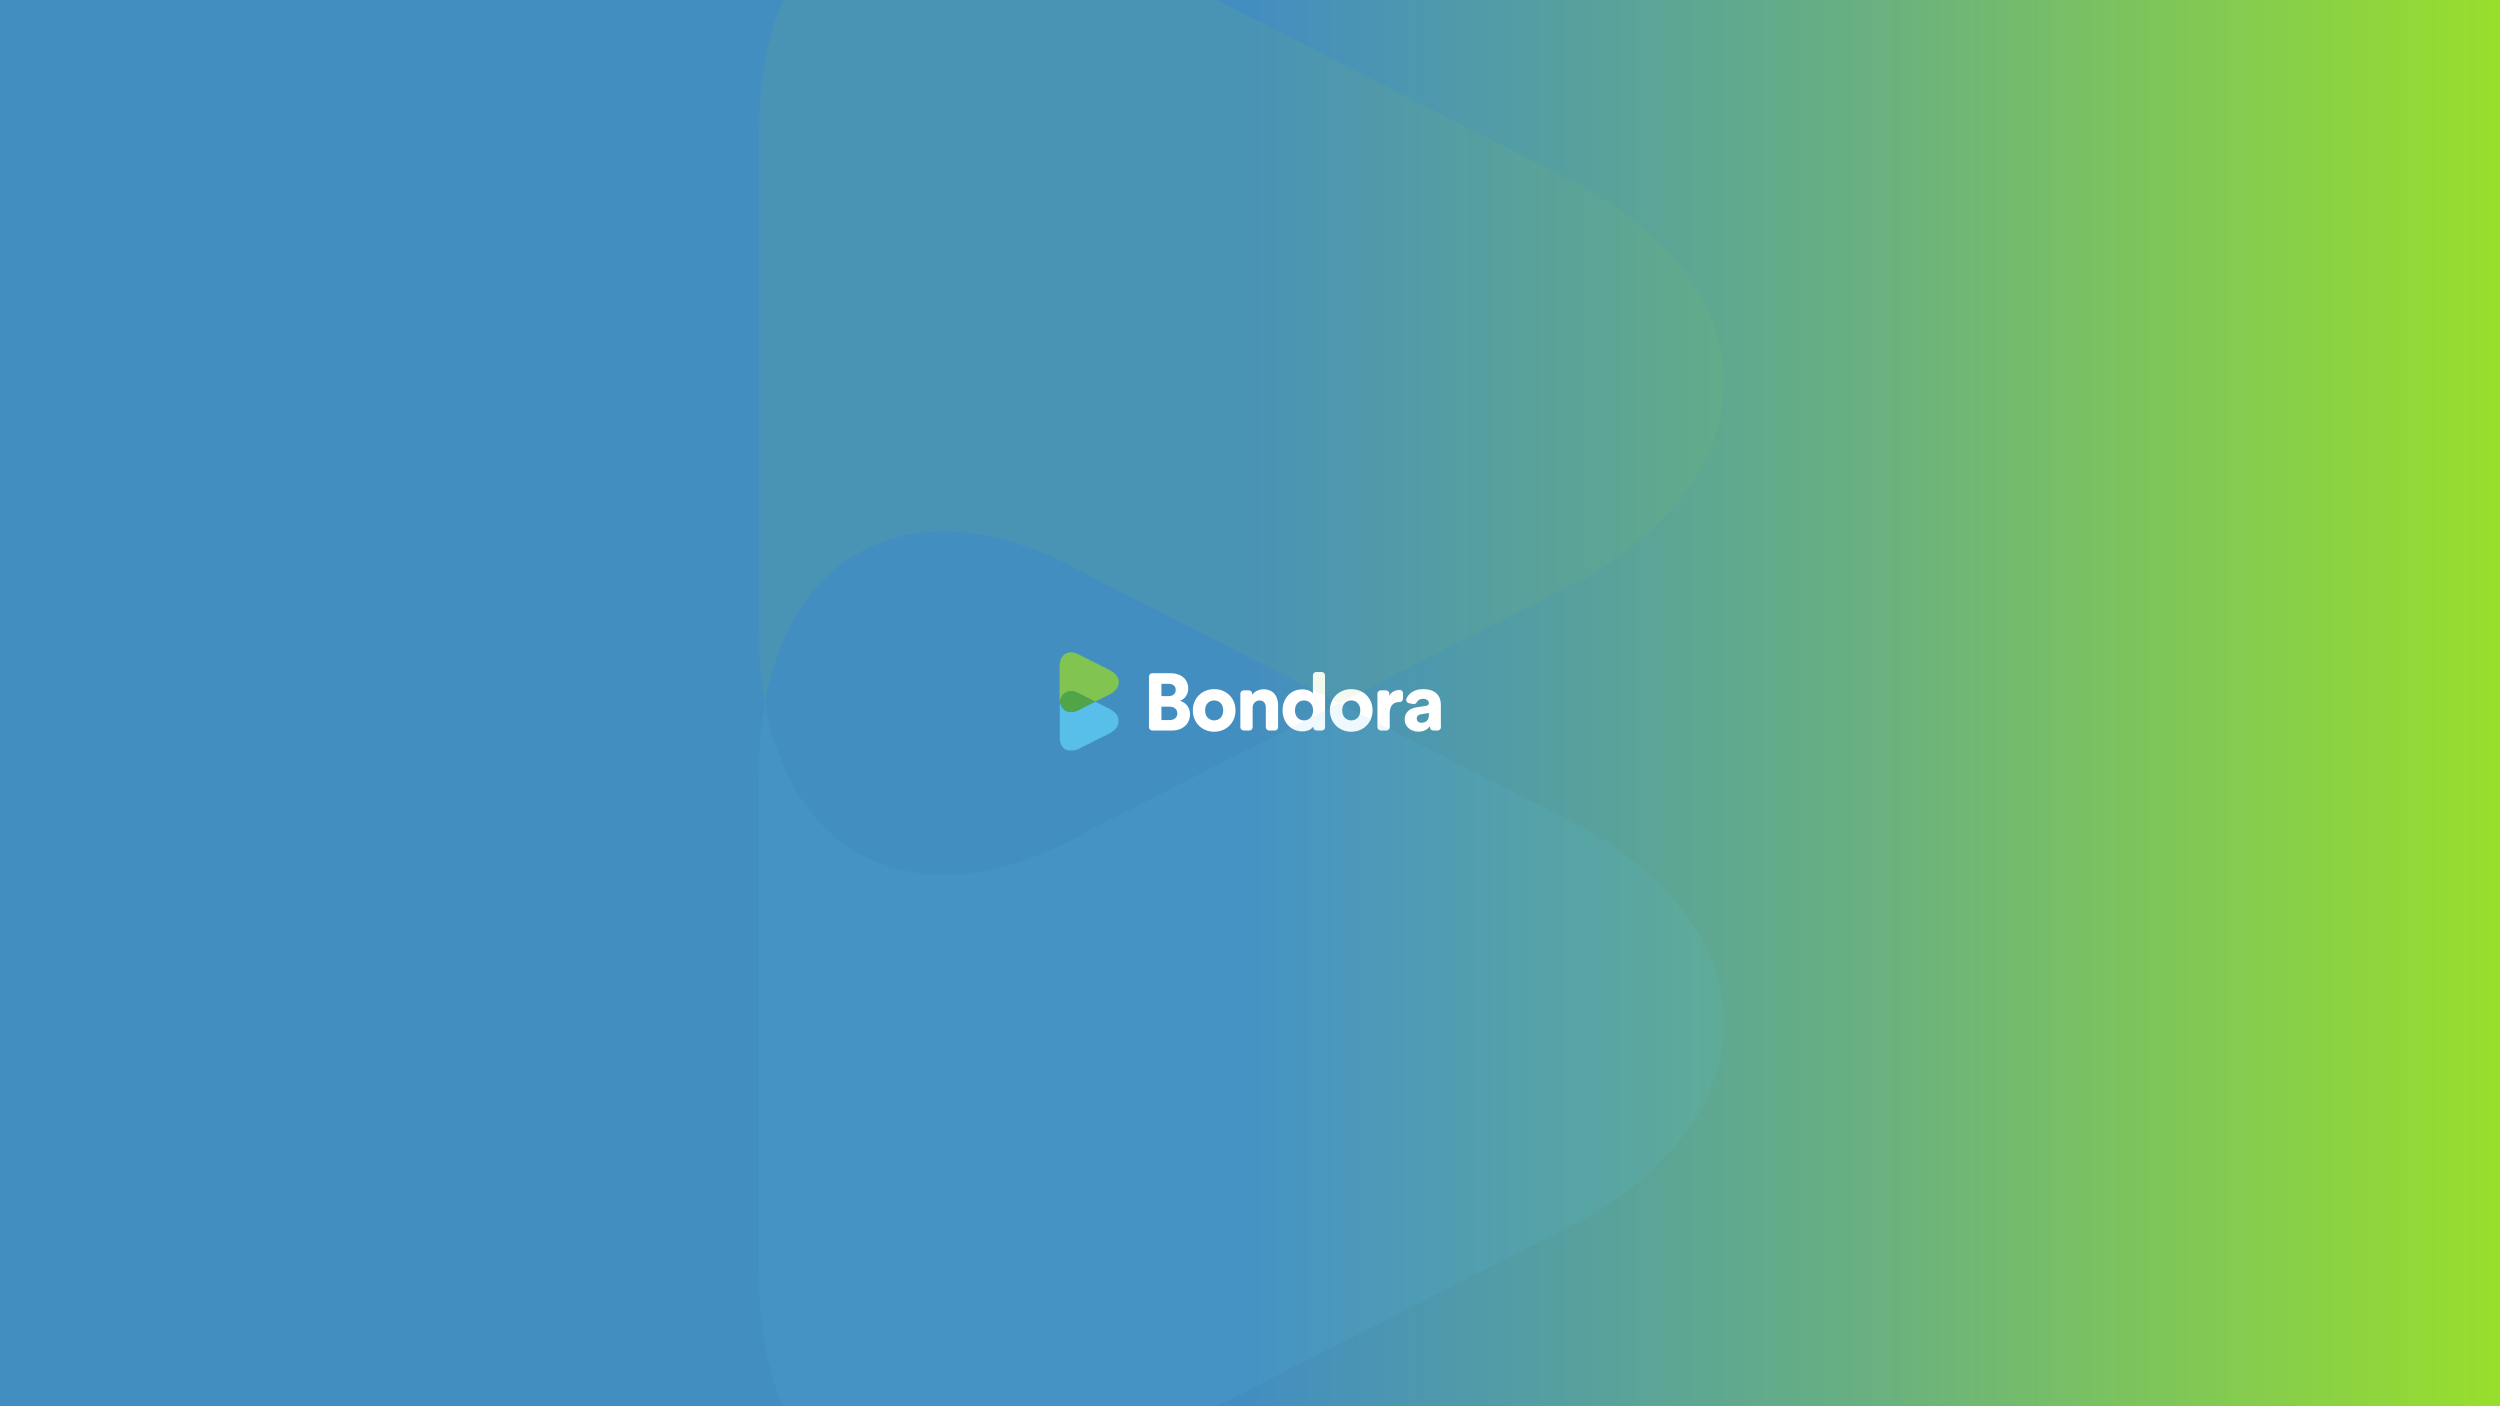
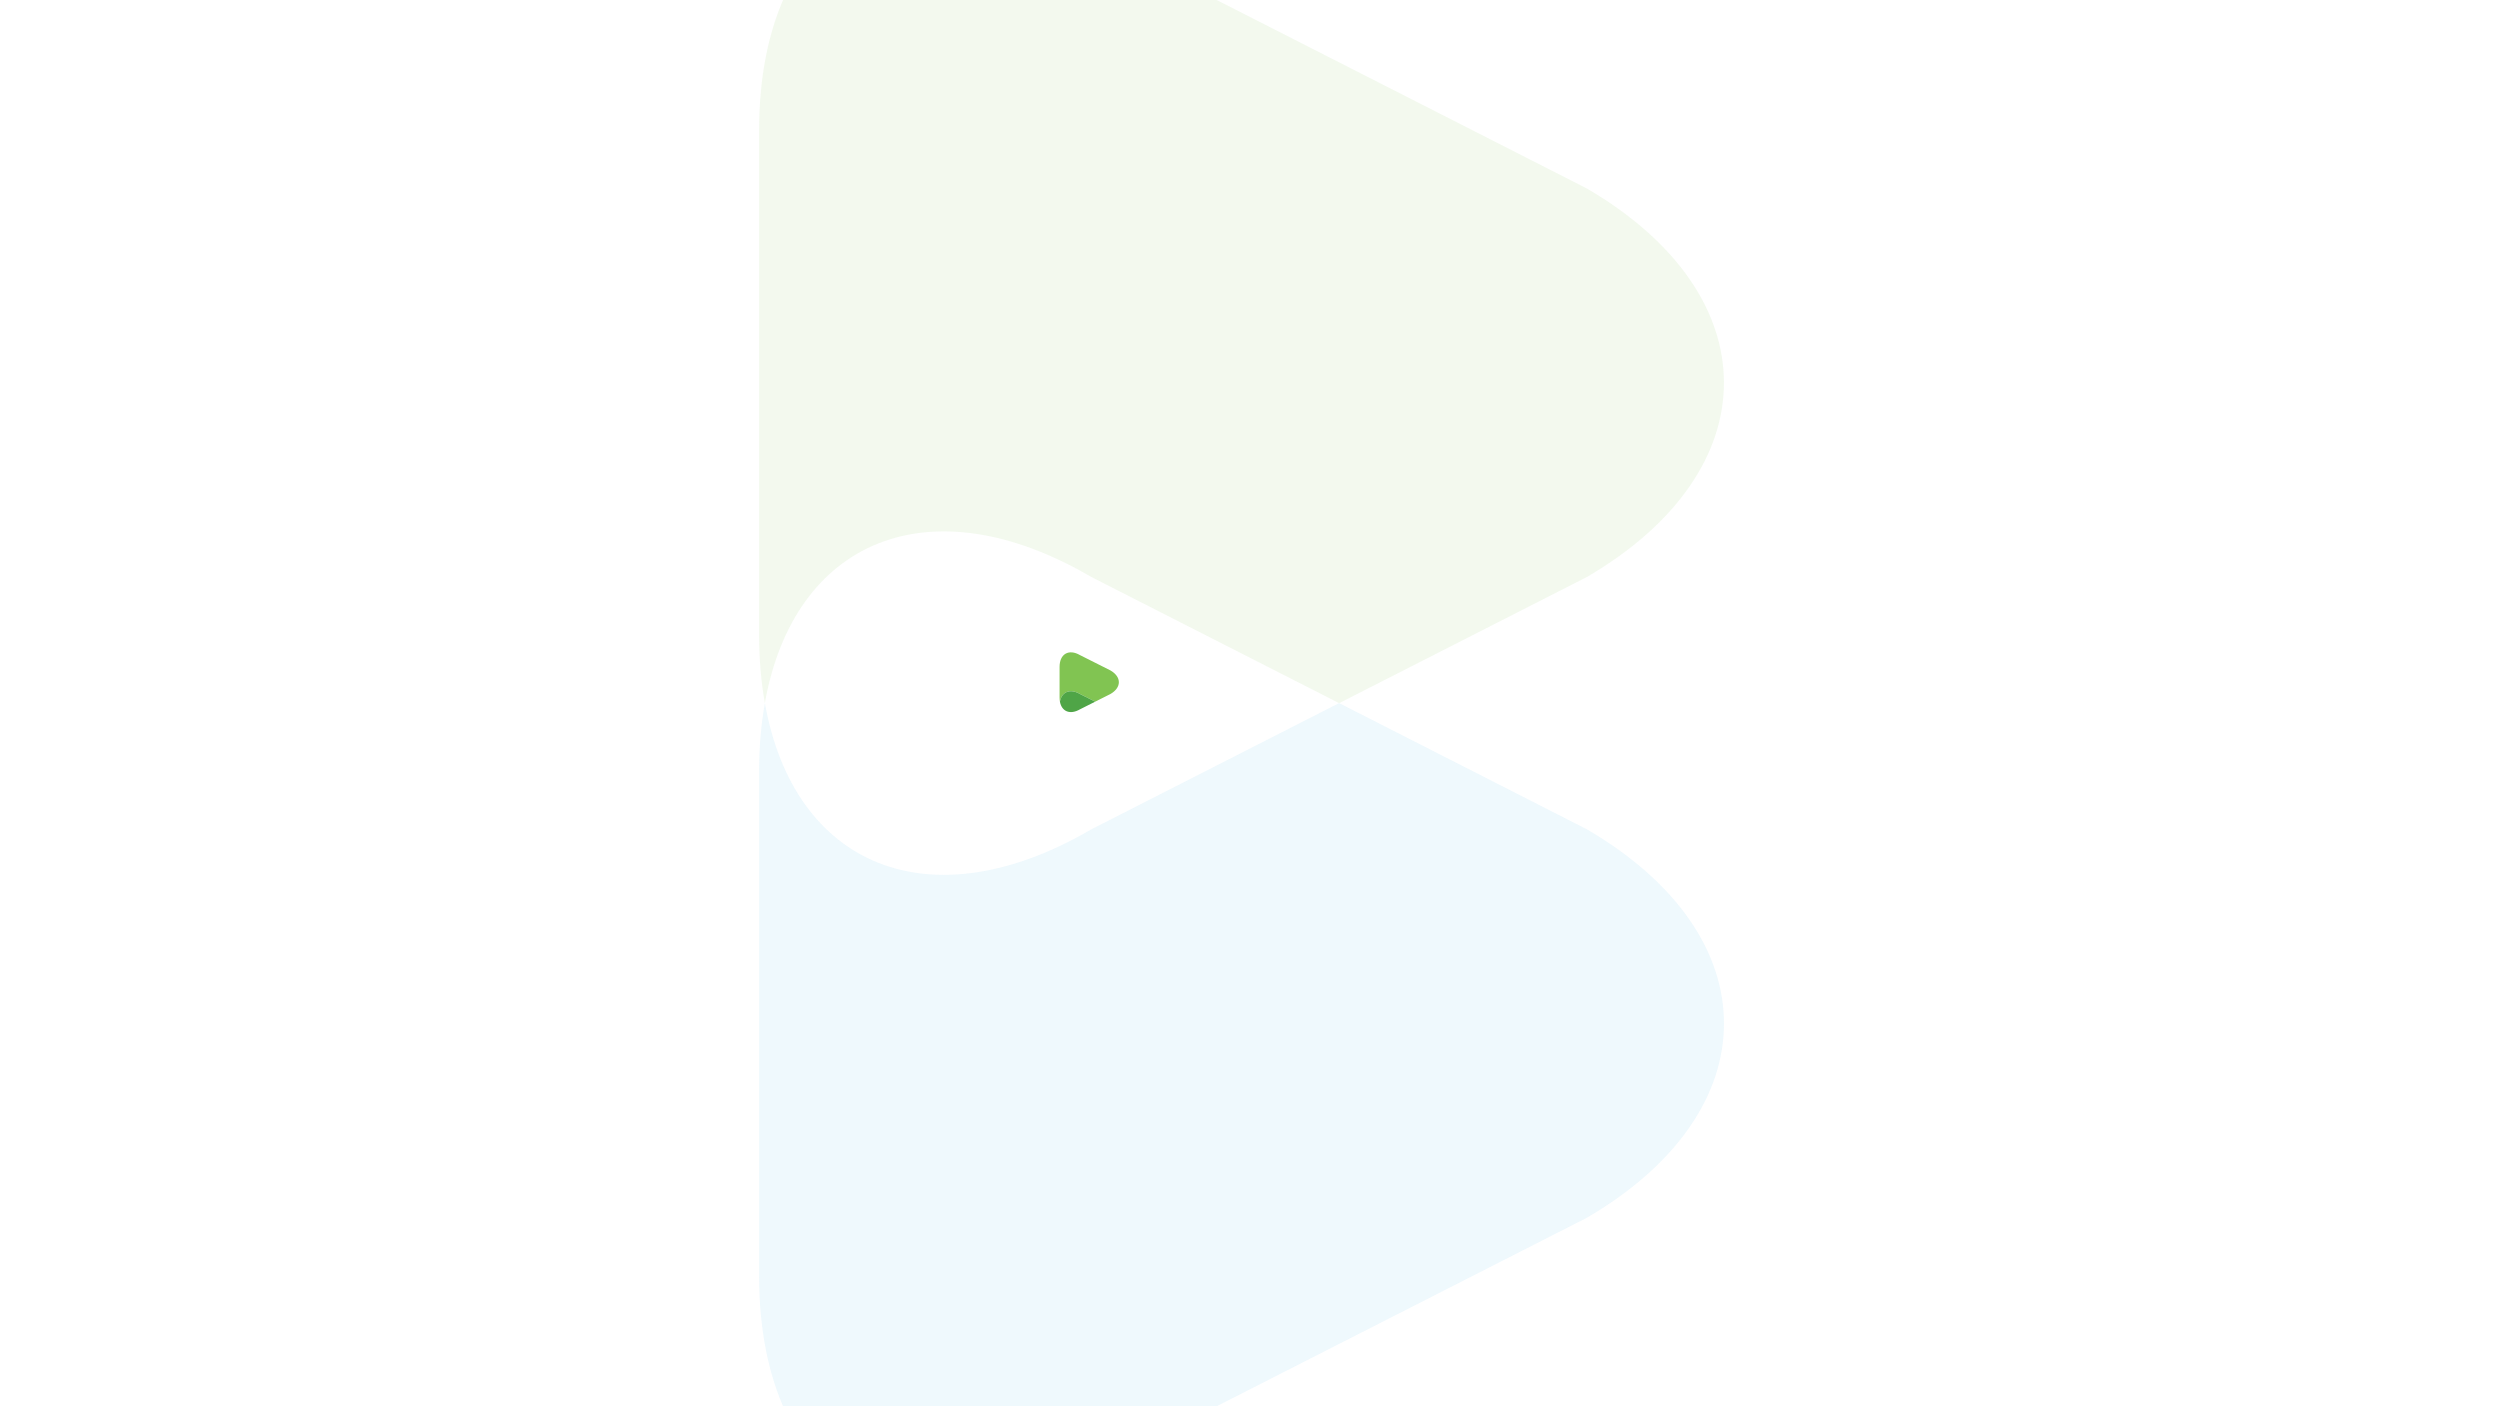
<svg xmlns="http://www.w3.org/2000/svg" xmlns:xlink="http://www.w3.org/1999/xlink" version="1.1" width="1920.0px" viewBox="0 0 1920.0 1080.0" height="1080.0px">
  <g>
    <g>
      <defs>
        <linearGradient id="id2">
          <stop offset="0.0" stop-color="#438ec0" />
          <stop offset="0.25" stop-color="#438ec0" />
          <stop offset="0.5" stop-color="#438ec0" />
          <stop offset="0.75" stop-color="#69b17f" />
          <stop offset="1.0" stop-color="#99df2b" />
        </linearGradient>
      </defs>
-       <rect fill="url(#id2) currentColor" height="1080" width="1920" x="0" y="0" />
    </g>
    <g transform="translate(813.75, 501.0) scale(1 1)">
      <g>
        <g transform="translate(0, 0) scale(1.5 1.5)">
          <title>bondora/logo/bondora_secundario   </title>
          <defs>
            <polygon id="path-1" points="0 0 30.47 0 30.47 25.318 0 25.318" />
          </defs>
          <g id="bondora/logo/bondora_secundario---" stroke="none" stroke-width="1" fill="none" fill-rule="evenodd">
            <g id="Group">
              <path d="M10.454,21.33 L18.25,25.25 L26.045,21.33 C31.794,18.01 31.794,12.578 26.045,9.257 L10.454,1.417 C4.704,-1.903 -5.40323342e-14,0.814 -5.40323342e-14,7.454 L-5.40323342e-14,23.135 C-5.40323342e-14,23.893 0.064,24.597 0.18,25.25 C1.091,20.186 5.361,18.388 10.454,21.33" id="Path" fill="#81C452" fill-rule="nonzero" />
              <g id="Clipped" transform="translate(0, 25.181)">
                <mask id="mask-2" fill="white">
                  <use xlink:href="#path-1" />
                </mask>
                <g id="Path" />
-                 <path d="M26.045,3.99 L18.248,0.068 L10.454,3.99 C5.361,6.929 1.091,5.132 0.182,0.068 C0.064,0.722 0,1.425 0,2.184 L0,17.864 C0,24.504 4.705,27.221 10.454,23.901 L26.045,16.06 C31.795,12.74 31.795,7.308 26.045,3.99" id="Path" fill="#57BFE9" fill-rule="nonzero" mask="url(#mask-2)" />
              </g>
              <path d="M10.454,29.171 L18.25,25.249 L10.454,21.33 C5.361,18.388 1.091,20.187 0.18,25.249 C1.091,30.313 5.361,32.11 10.454,29.171" id="Path" fill="#4FA547" fill-rule="nonzero" />
-               <path d="M79.152,18.834 C85.318,18.834 90.079,23.347 90.079,29.72 C90.079,36.093 85.318,40.648 79.152,40.648 C73.026,40.648 68.225,36.093 68.225,29.72 C68.225,23.347 73.026,18.834 79.152,18.834 Z M149.333,18.834 C155.5,18.834 160.259,23.347 160.259,29.72 C160.259,36.093 155.5,40.648 149.333,40.648 C143.206,40.648 138.405,36.093 138.405,29.72 C138.405,23.347 143.206,18.834 149.333,18.834 Z M186.107,18.835 C192.774,18.835 195.216,22.558 195.216,26.78 L195.216,36.839 C195.216,37.321 195.234,37.78 195.261,38.195 C195.325,39.187 194.537,40.025 193.54,40.025 L191.321,40.025 C190.402,40.025 189.637,39.307 189.599,38.389 C189.589,38.183 189.584,37.956 189.584,37.708 C188.507,39.446 186.522,40.605 183.791,40.605 C179.279,40.605 176.672,37.624 176.672,34.355 C176.672,30.713 179.362,28.644 182.755,28.148 L187.599,27.403 C188.716,27.237 189.089,26.699 189.089,25.996 C189.089,24.794 188.054,23.761 186.067,23.761 C184.466,23.761 183.393,24.554 182.883,25.578 C182.542,26.263 181.771,26.624 181.02,26.468 L178.862,26.027 C177.77,25.803 177.176,24.627 177.632,23.608 C178.717,21.183 181.415,18.835 186.107,18.835 Z M134.193,10.058 C135.145,10.058 135.918,10.831 135.918,11.784 L135.918,36.343 C135.918,37.051 135.935,37.688 135.96,38.229 C136.004,39.209 135.219,40.027 134.237,40.027 L131.602,40.027 C130.683,40.027 129.914,39.303 129.882,38.383 C129.877,38.268 129.874,38.152 129.874,38.039 C128.921,39.447 126.853,40.48 124.37,40.48 C118.575,40.48 114.188,36.011 114.188,29.678 C114.188,23.554 118.327,18.959 124.162,18.959 C127.681,18.959 129.212,20.283 129.708,21.069 L129.708,11.784 C129.708,10.831 130.48,10.058 131.433,10.058 L134.193,10.058 Z M56.738,10.681 C62.533,10.681 65.885,14.032 65.885,18.545 C65.885,21.566 63.982,24.049 61.581,24.836 C64.231,25.456 66.795,27.899 66.795,31.708 C66.795,36.507 63.154,40.026 57.608,40.026 L47.494,40.026 C46.542,40.026 45.771,39.253 45.771,38.301 L45.771,12.404 C45.771,11.453 46.542,10.681 47.494,10.681 L56.738,10.681 Z M104.402,18.917 C109.577,18.917 111.893,22.601 111.893,27.114 L111.893,38.302 C111.893,39.254 111.12,40.025 110.169,40.025 L107.327,40.025 C106.374,40.025 105.602,39.254 105.602,38.302 L105.602,28.191 C105.602,26.25 104.62,24.764 102.543,24.639 C100.524,24.514 98.855,26.208 98.855,28.229 L98.855,38.302 C98.855,39.254 98.082,40.025 97.131,40.025 L94.288,40.025 C93.337,40.025 92.563,39.254 92.563,38.302 L92.563,21.18 C92.563,20.229 93.337,19.455 94.288,19.455 L96.924,19.455 C97.877,19.455 98.649,20.229 98.649,21.18 L98.649,21.815 C99.767,19.869 102.29,18.917 104.402,18.917 Z M174.188,19.248 C175.092,19.25 175.825,19.983 175.825,20.889 L175.825,23.735 C175.825,24.697 175.036,25.476 174.072,25.458 L173.837,25.456 C171.313,25.456 169.037,26.946 169.037,31.045 L169.037,38.302 C169.037,39.253 168.266,40.025 167.311,40.025 L164.469,40.025 C163.518,40.025 162.745,39.253 162.745,38.302 L162.745,21.182 C162.745,20.227 163.518,19.455 164.469,19.455 L167.104,19.455 C168.058,19.455 168.83,20.227 168.83,21.18 L168.83,22.228 C169.907,19.911 172.512,19.248 174.169,19.248 L174.188,19.248 Z M189.089,31.045 L185.198,31.666 C183.872,31.871 182.88,32.494 182.88,33.943 C182.88,35.017 183.583,36.052 185.322,36.052 C187.184,36.052 189.089,35.143 189.089,31.955 L189.089,31.045 Z M125.156,24.629 C122.713,24.629 120.52,26.285 120.52,29.72 C120.52,33.113 122.713,34.853 125.156,34.853 C127.597,34.853 129.792,33.113 129.792,29.72 C129.792,26.285 127.597,24.629 125.156,24.629 Z M79.152,24.629 C76.792,24.629 74.516,26.243 74.516,29.72 C74.516,33.155 76.792,34.853 79.152,34.853 C81.554,34.853 83.788,33.198 83.788,29.72 C83.788,26.243 81.554,24.629 79.152,24.629 Z M149.333,24.629 C146.974,24.629 144.697,26.243 144.697,29.72 C144.697,33.155 146.974,34.853 149.333,34.853 C151.734,34.853 153.969,33.198 153.969,29.72 C153.969,26.243 151.734,24.629 149.333,24.629 Z M56.242,27.814 L52.145,27.814 L52.145,34.686 L56.242,34.686 C58.767,34.686 60.296,33.361 60.296,31.251 C60.296,29.223 58.807,27.814 56.242,27.814 Z M55.619,16.103 L52.145,16.103 L52.145,22.434 L55.704,22.434 C57.978,22.434 59.47,21.236 59.47,19.248 C59.47,17.344 58.187,16.103 55.619,16.103 Z" id="Combined-Shape" fill="#FFFFFF" />
            </g>
          </g>
        </g>
      </g>
    </g>
    <g transform="translate(180.0, -240.0) scale(1 1)">
      <g>
        <g transform="translate(0, 0) scale(13 13)" opacity="0.1">
          <title>bondora/icon/bondora_blanco   </title>
          <defs>
            <filter id="filter-1">
              <feColorMatrix in="SourceGraphic" type="matrix" values="0 0 0 0 1 0 0 0 0 1 0 0 0 0 1 0 0 0 1 0" />
            </filter>
          </defs>
          <g id="bondora/icon/bondora_blanco---" stroke="none" stroke-width="1" fill="none" fill-rule="evenodd">
            <g filter="url(#filter-1)" id="Group">
              <g transform="translate(31, 12)">
                <path d="M19.628,40.549 L34.266,48.002 L48.903,40.549 C59.697,34.237 59.697,23.91 48.903,17.598 L19.628,2.693 C8.832,-3.618 -1.05864618e-13,1.547 -1.05864618e-13,14.17 L-1.05864618e-13,43.981 C-1.05864618e-13,45.422 0.121,46.759 0.338,48.002 C2.049,38.374 10.066,34.957 19.628,40.549" id="Path" fill="#81C452" fill-rule="nonzero" />
                <path d="M48.903,55.455 L34.263,47.999 L19.63,55.455 C10.066,61.042 2.049,57.626 0.341,47.999 C0.121,49.243 3.96992319e-13,50.579 3.96992319e-13,52.021 L3.96992319e-13,81.831 C3.96992319e-13,94.453 8.834,99.618 19.63,93.306 L48.903,78.401 C59.699,72.089 59.699,61.763 48.903,55.455" id="Path" fill="#57BFE9" fill-rule="nonzero" />
              </g>
            </g>
          </g>
        </g>
      </g>
    </g>
  </g>
</svg>